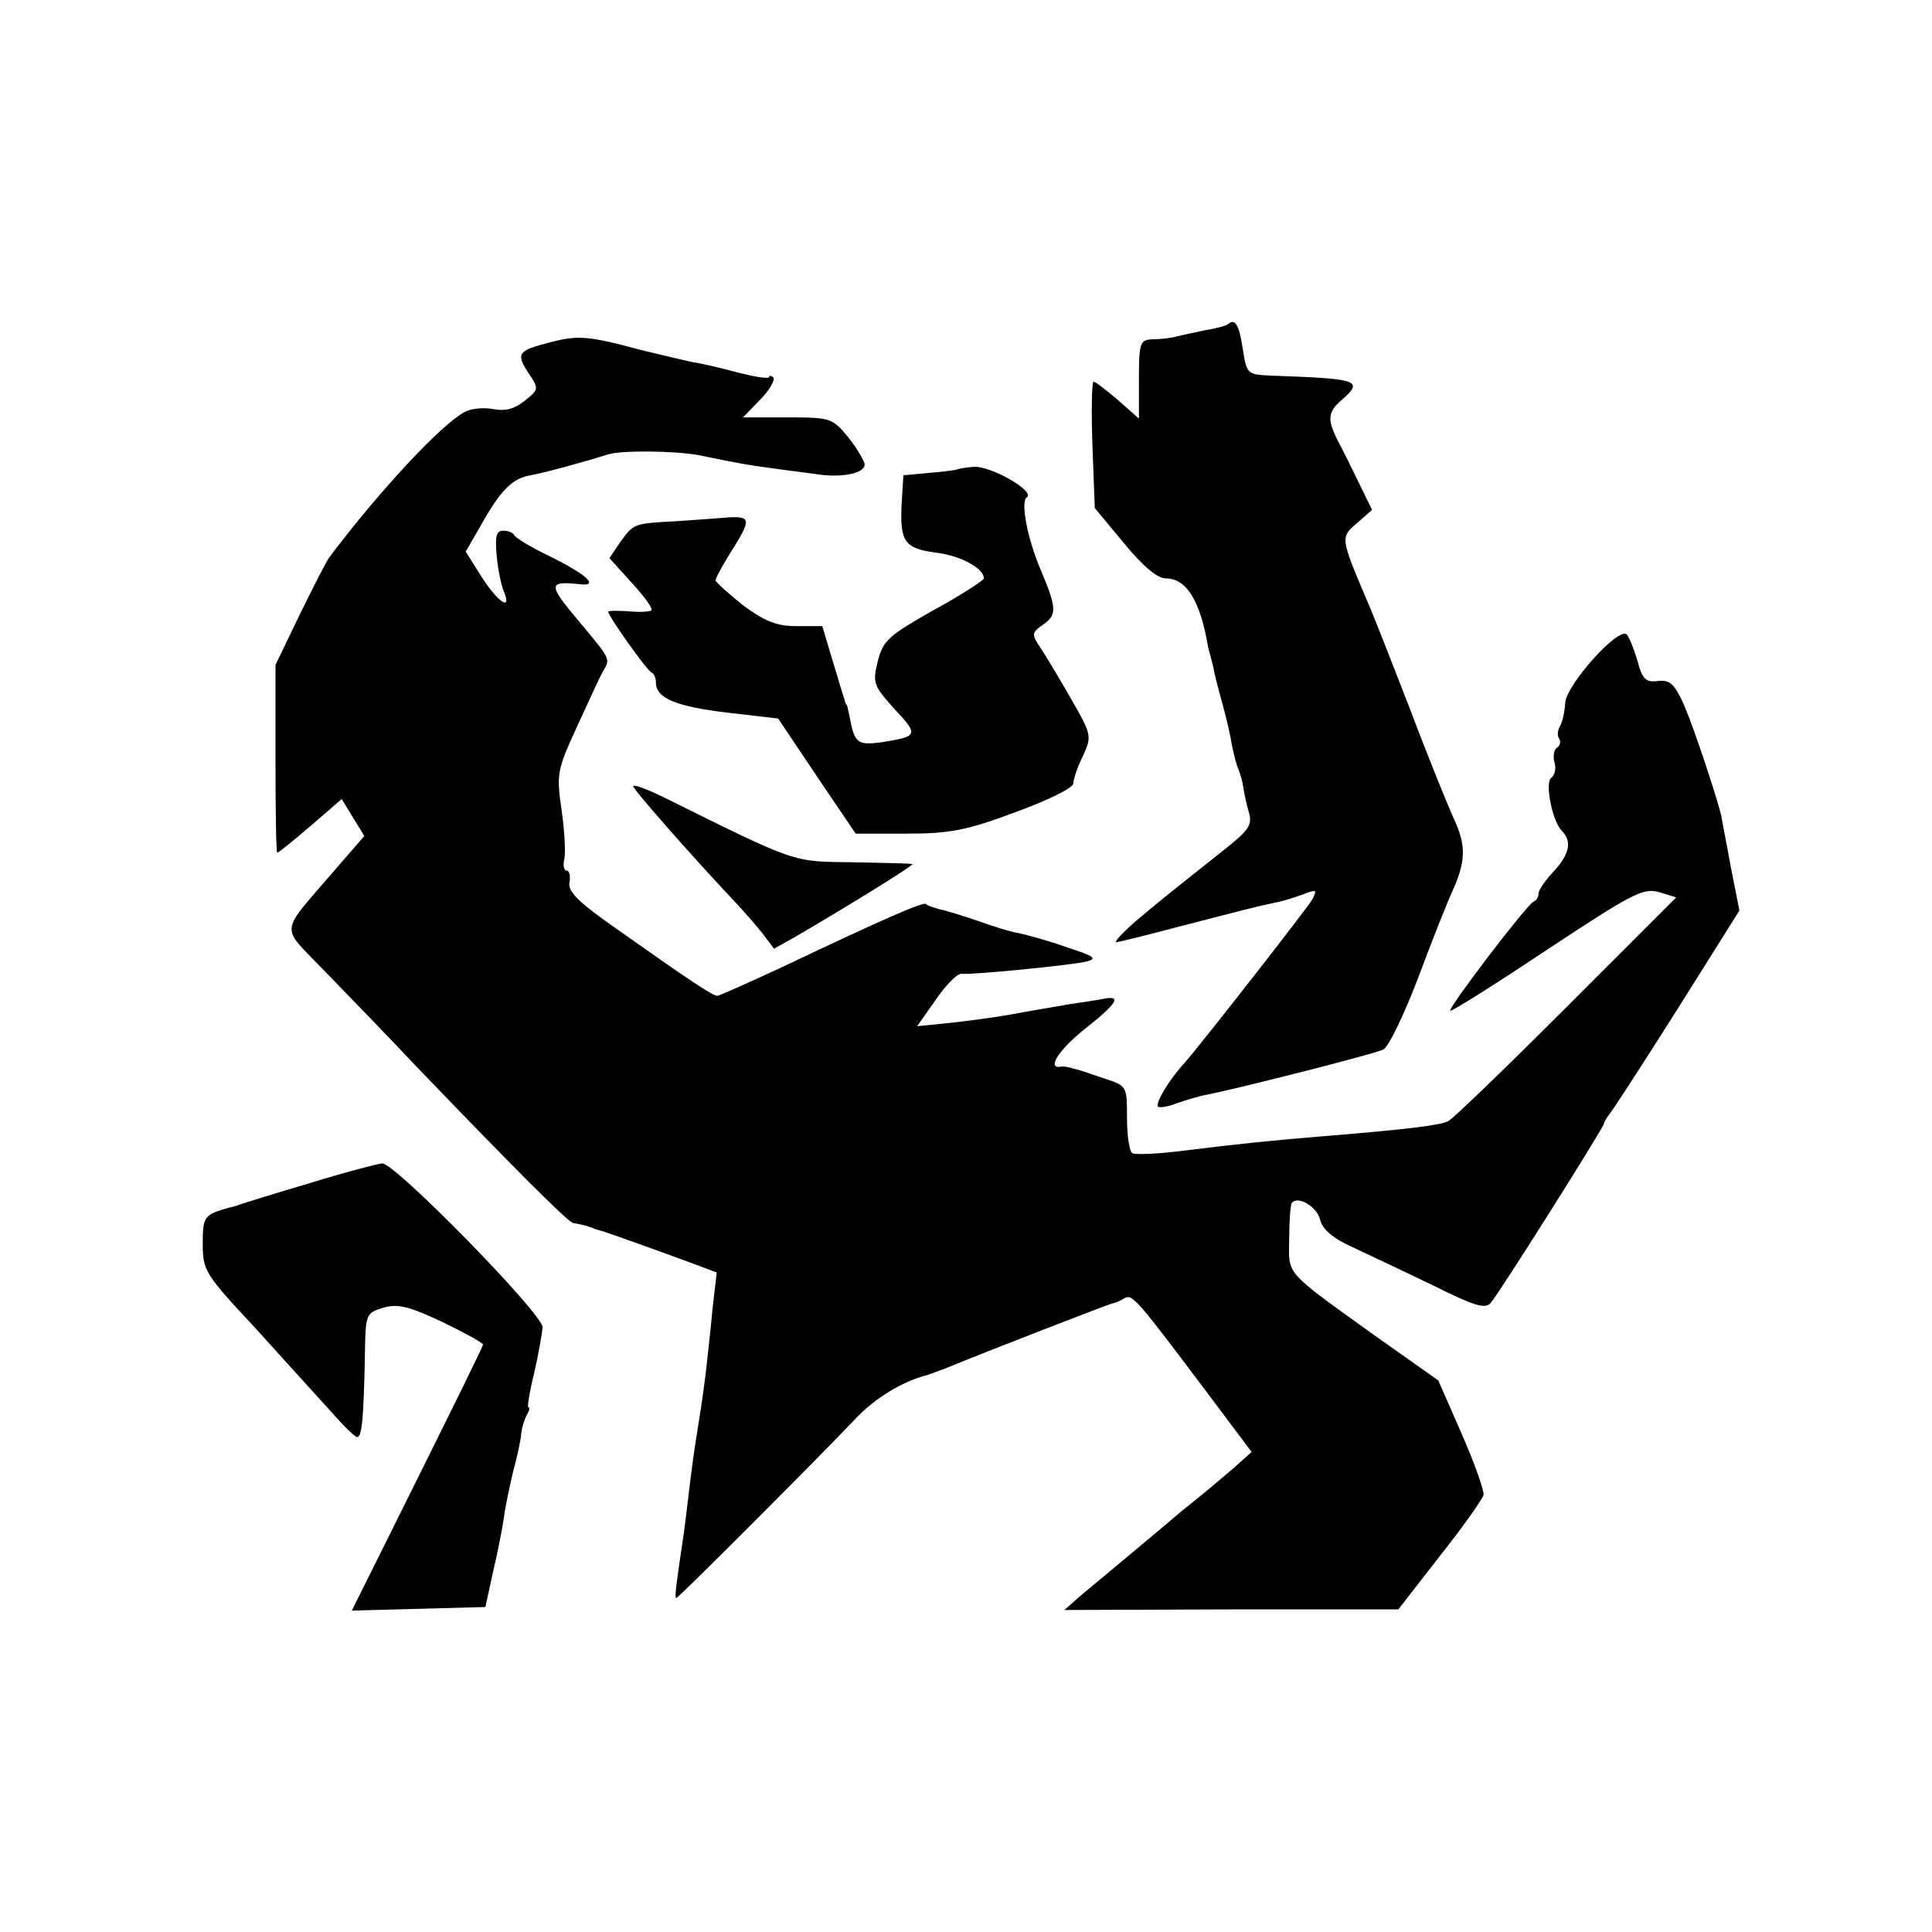
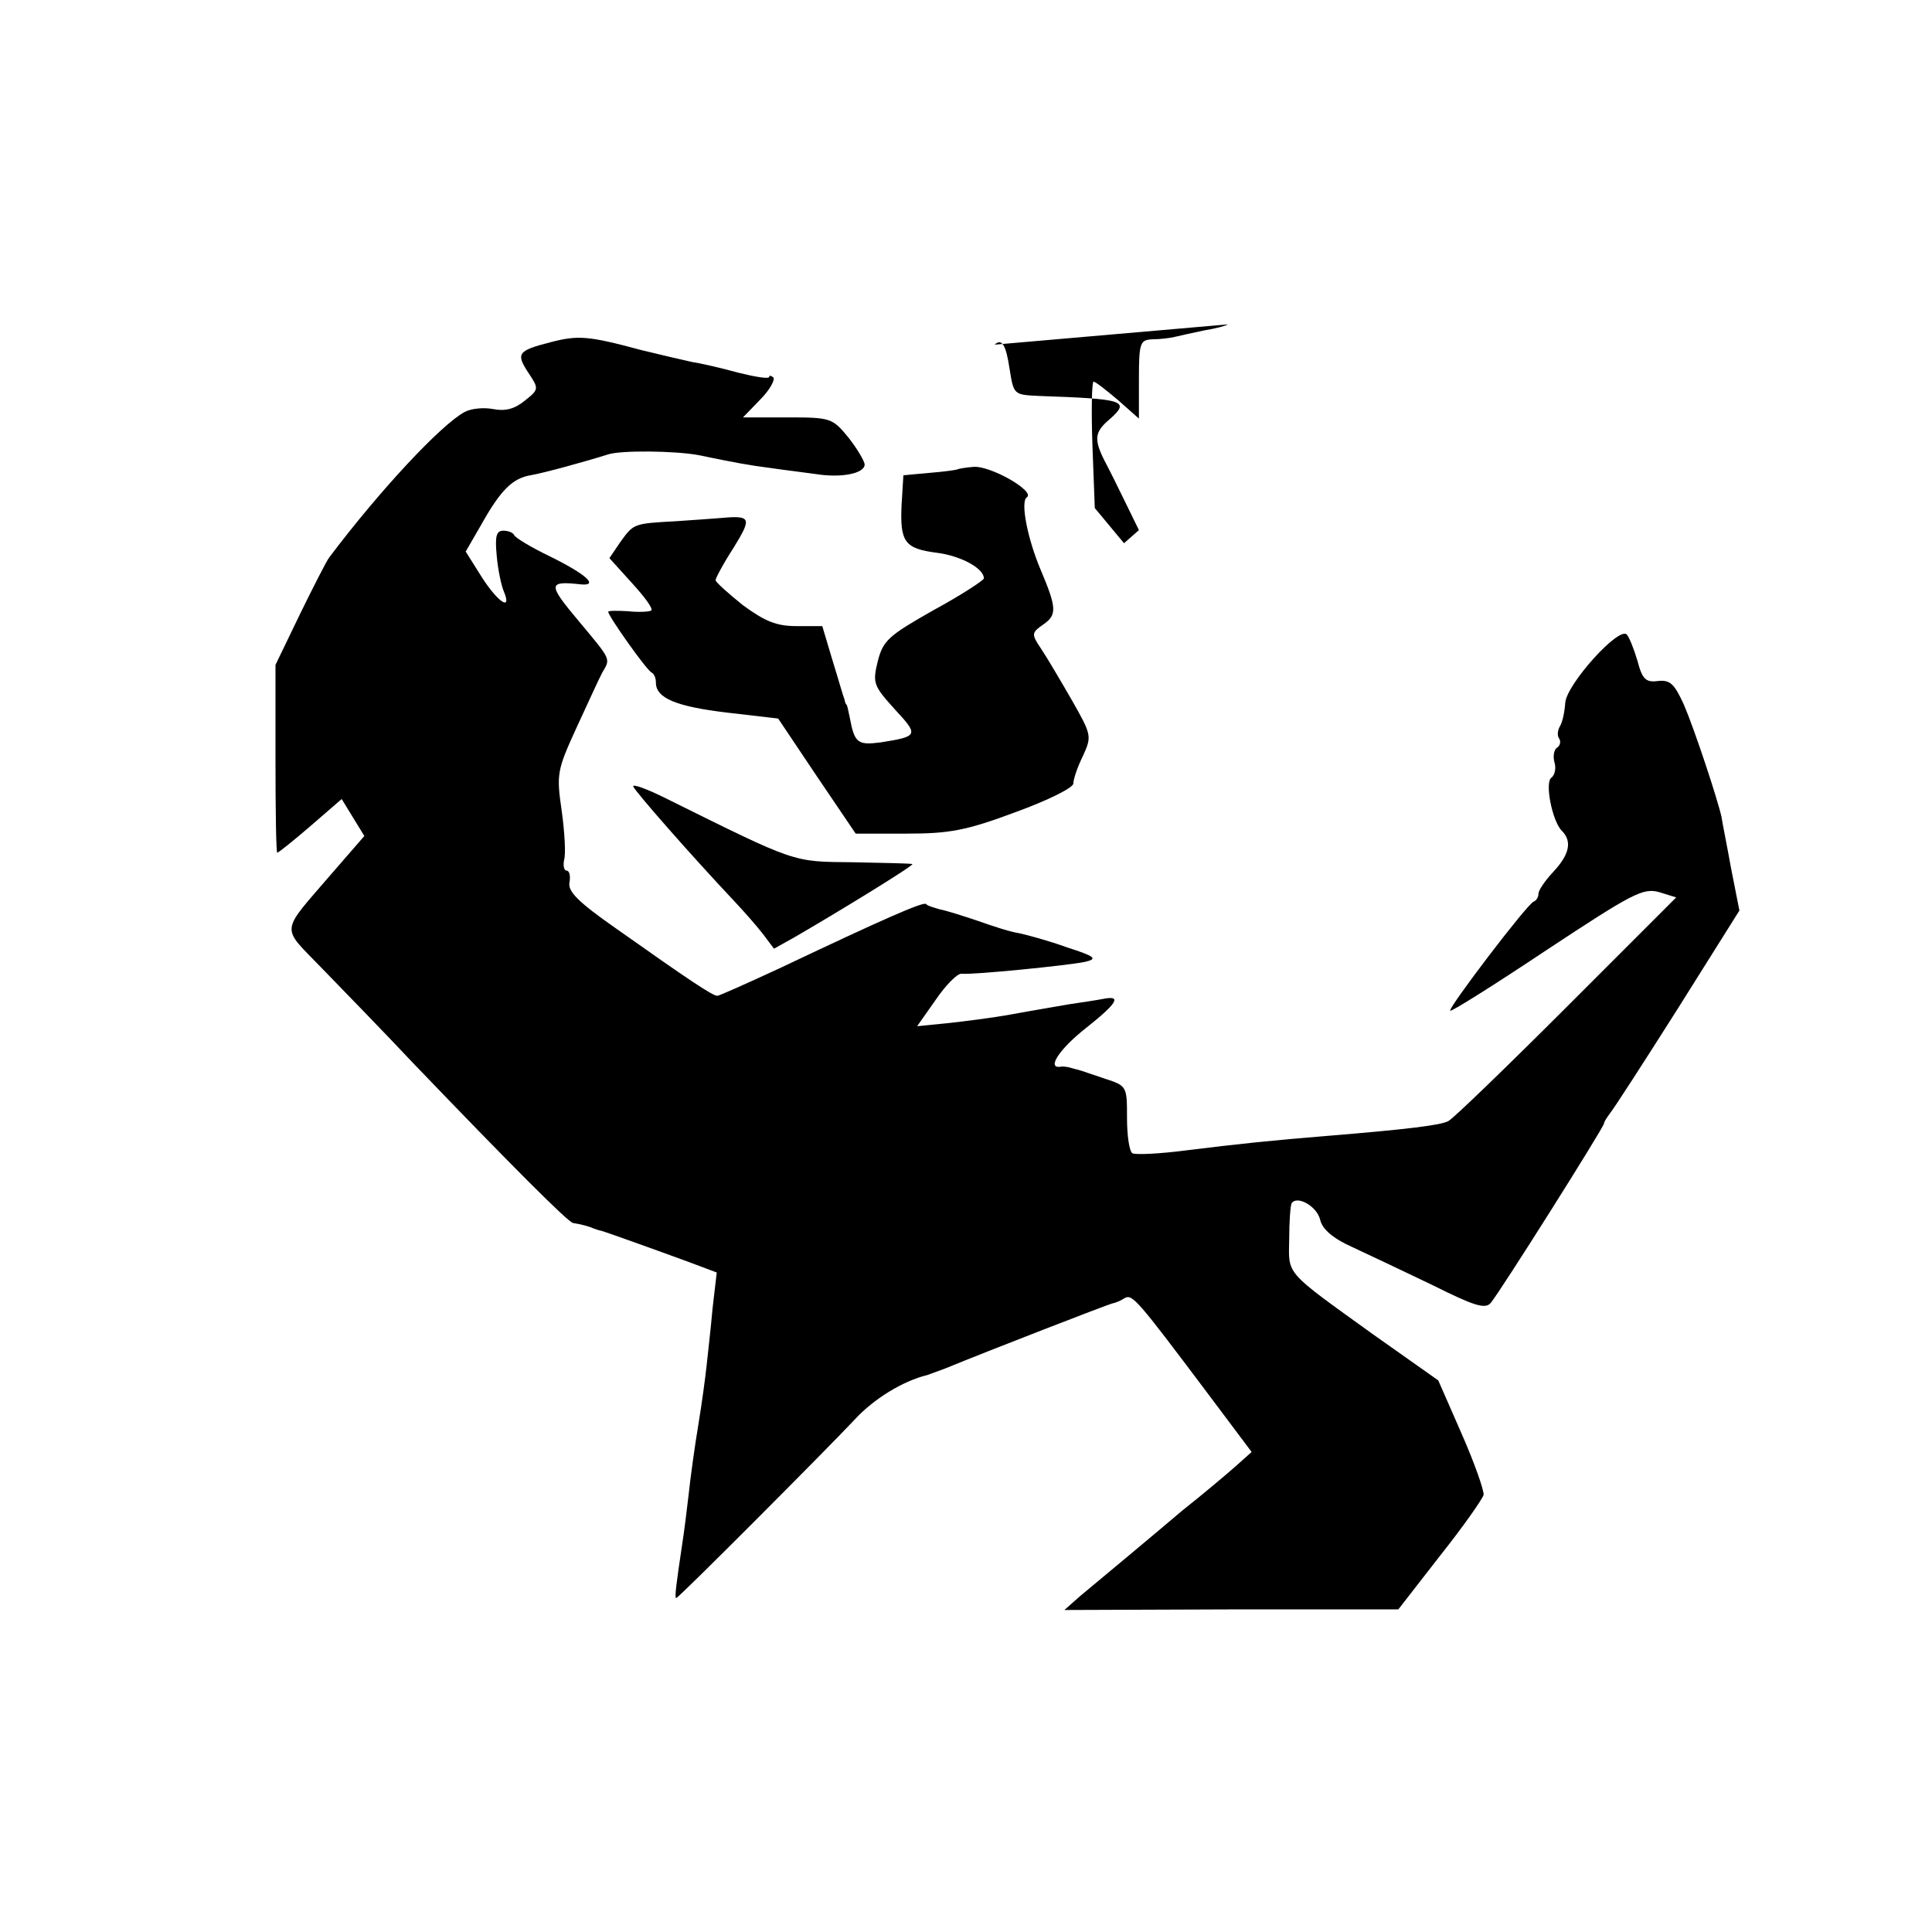
<svg xmlns="http://www.w3.org/2000/svg" version="1.0" width="324pt" height="324pt" viewBox="0 0 324 324" preserveAspectRatio="xMidYMid meet">
  <g transform="translate(0,324) scale(0.1,-0.1)" fill="#000000" stroke="none">
-     <path d="M2059 2696 c-2 -2 -20 -7 -39 -10 -19 -4 -42 -9 -50 -11 -8 -2 -25 -4 -37 -4 -21 -1 -23 -5 -23 -67 l0 -66 -35 31 c-20 17 -38 31 -41 31 -3 0 -4 -48 -2 -106 l4 -106 49 -59 c32 -39 56 -59 70 -59 35 0 58 -38 71 -115 1 -5 3 -12 4 -15 1 -3 3 -12 5 -20 1 -8 8 -35 15 -60 7 -25 14 -56 16 -70 3 -14 7 -32 11 -40 3 -8 7 -22 8 -30 1 -8 5 -27 9 -41 7 -23 1 -31 -46 -68 -97 -77 -108 -86 -146 -118 -20 -18 -34 -33 -30 -33 4 0 52 12 105 26 105 27 126 33 160 40 12 2 34 9 48 14 23 9 24 8 16 -8 -10 -17 -186 -242 -214 -274 -26 -28 -50 -68 -45 -74 3 -2 17 0 32 6 15 5 37 12 49 14 56 11 284 69 297 76 9 5 35 59 59 122 23 62 49 127 57 144 22 49 23 76 3 119 -10 22 -44 105 -74 185 -31 80 -61 156 -67 170 -51 120 -51 118 -22 143 l25 22 -22 45 c-12 25 -28 57 -36 72 -18 36 -16 48 9 69 35 31 25 34 -119 39 -42 2 -42 2 -49 46 -6 40 -13 51 -25 40z" />
+     <path d="M2059 2696 c-2 -2 -20 -7 -39 -10 -19 -4 -42 -9 -50 -11 -8 -2 -25 -4 -37 -4 -21 -1 -23 -5 -23 -67 l0 -66 -35 31 c-20 17 -38 31 -41 31 -3 0 -4 -48 -2 -106 l4 -106 49 -59 l25 22 -22 45 c-12 25 -28 57 -36 72 -18 36 -16 48 9 69 35 31 25 34 -119 39 -42 2 -42 2 -49 46 -6 40 -13 51 -25 40z" />
    <path d="M923 2666 c-55 -14 -58 -19 -37 -51 18 -27 18 -28 -6 -47 -17 -14 -33 -18 -53 -14 -16 3 -37 1 -48 -5 -39 -21 -142 -131 -227 -244 -4 -5 -26 -48 -49 -95 l-41 -85 0 -157 c0 -87 1 -158 3 -158 2 0 27 20 56 45 l52 45 19 -31 19 -31 -53 -61 c-90 -105 -88 -88 -17 -162 35 -36 104 -107 152 -158 166 -173 260 -267 268 -268 13 -2 28 -6 34 -9 3 -1 8 -3 13 -4 4 -1 27 -9 52 -18 25 -9 67 -24 94 -34 l48 -18 -7 -60 c-3 -34 -8 -77 -10 -96 -2 -19 -8 -64 -14 -100 -6 -36 -13 -87 -16 -115 -3 -27 -8 -66 -11 -85 -10 -67 -13 -90 -10 -90 4 0 252 249 299 299 32 35 81 65 122 75 6 2 19 7 30 11 78 32 272 107 280 109 6 1 15 5 21 9 13 7 20 -1 138 -158 l75 -100 -28 -25 c-16 -14 -55 -47 -88 -73 -59 -50 -124 -104 -172 -144 l-26 -23 280 1 280 0 70 90 c39 49 71 95 73 102 1 7 -15 53 -37 103 l-39 89 -109 77 c-150 108 -142 99 -141 160 0 29 2 56 4 60 9 14 43 -5 48 -28 4 -16 22 -31 53 -45 26 -12 87 -41 135 -64 70 -35 89 -41 98 -30 16 19 190 295 190 301 0 3 5 10 10 17 6 7 57 86 114 176 l103 164 -14 71 c-7 39 -15 78 -16 86 -7 31 -45 146 -63 188 -16 35 -23 42 -43 40 -21 -3 -27 3 -35 34 -6 20 -14 40 -18 44 -14 13 -100 -83 -103 -114 -1 -16 -5 -34 -9 -40 -4 -7 -5 -16 -1 -21 3 -5 1 -12 -4 -15 -5 -3 -7 -15 -4 -25 3 -10 0 -21 -5 -25 -12 -7 1 -73 17 -89 18 -18 13 -40 -14 -69 -14 -15 -25 -31 -25 -37 0 -5 -3 -11 -8 -13 -11 -4 -144 -179 -140 -183 2 -2 75 44 162 102 144 95 161 104 188 97 l29 -9 -184 -184 c-101 -101 -190 -187 -198 -191 -12 -7 -70 -14 -204 -25 -88 -7 -154 -14 -234 -24 -46 -6 -87 -8 -92 -5 -5 3 -9 29 -9 59 0 53 0 54 -37 66 -21 7 -41 14 -45 15 -5 1 -11 3 -15 4 -5 1 -11 2 -15 1 -23 -3 -1 30 42 64 53 42 62 56 31 50 -10 -2 -36 -6 -57 -9 -22 -4 -65 -11 -97 -17 -33 -6 -81 -12 -109 -15 l-50 -5 31 44 c17 25 36 44 43 44 20 -2 180 14 208 20 21 5 17 9 -30 24 -30 11 -67 21 -81 24 -14 2 -45 12 -70 21 -24 8 -52 17 -63 19 -10 3 -21 6 -23 9 -5 4 -71 -25 -246 -108 -54 -25 -101 -46 -104 -46 -8 0 -47 26 -170 113 -63 44 -81 62 -78 77 2 11 0 20 -5 20 -4 0 -6 8 -4 18 3 9 1 46 -4 82 -9 62 -8 68 25 140 19 41 38 83 43 92 14 24 16 20 -40 87 -52 62 -51 67 4 61 31 -3 9 17 -52 47 -31 15 -58 31 -60 36 -2 4 -10 7 -18 7 -12 0 -14 -10 -11 -42 2 -24 8 -51 12 -60 14 -34 -10 -18 -37 24 l-27 43 26 45 c33 59 53 78 83 83 23 4 92 23 130 35 22 7 110 6 150 -1 68 -14 85 -17 123 -22 20 -3 54 -7 75 -10 43 -7 82 1 82 16 0 5 -12 26 -27 45 -27 33 -30 34 -102 34 l-75 0 29 30 c16 16 25 33 22 37 -4 3 -7 4 -7 1 0 -4 -24 0 -52 7 -29 8 -64 16 -78 18 -14 3 -52 12 -85 20 -89 24 -106 25 -152 13z" />
    <path d="M1606 2453 c-1 -1 -22 -4 -47 -6 l-44 -4 -3 -49 c-3 -63 5 -74 59 -81 40 -5 79 -26 79 -43 0 -3 -38 -28 -84 -53 -76 -43 -85 -51 -94 -86 -9 -37 -7 -41 29 -81 40 -43 39 -45 -24 -55 -39 -5 -44 -1 -52 42 -2 10 -4 19 -5 21 -2 1 -3 5 -4 10 -2 4 -10 33 -20 65 l-17 57 -43 0 c-34 0 -53 8 -90 35 -25 20 -46 39 -46 42 0 3 13 28 30 54 32 52 30 55 -25 50 -11 -1 -42 -3 -70 -5 -73 -4 -72 -4 -94 -34 l-19 -28 38 -42 c21 -23 36 -43 32 -46 -4 -2 -22 -3 -39 -1 -18 1 -33 1 -33 -1 0 -7 65 -99 73 -102 4 -2 7 -9 7 -17 0 -26 35 -40 119 -50 l86 -10 65 -97 65 -96 85 0 c72 0 100 5 183 36 55 20 97 41 97 48 0 7 7 28 16 46 15 33 15 35 -18 93 -19 33 -42 72 -52 87 -17 25 -16 27 4 41 23 16 22 28 -5 92 -22 52 -34 114 -23 121 15 10 -62 54 -90 51 -13 -1 -24 -3 -26 -4z" />
    <path d="M1062 1921 c3 -8 92 -110 171 -194 16 -17 37 -41 47 -54 l18 -24 34 19 c76 44 203 122 198 123 -3 1 -48 2 -100 3 -102 1 -93 -2 -313 107 -32 16 -57 25 -55 20z" />
-     <path d="M520 1256 c-58 -17 -109 -33 -115 -35 -5 -2 -14 -5 -20 -6 -43 -12 -45 -15 -45 -61 0 -45 4 -51 88 -141 48 -53 104 -115 126 -139 21 -24 41 -44 45 -44 8 0 11 32 13 141 1 66 2 67 31 76 25 7 43 2 99 -24 37 -18 68 -35 68 -38 0 -3 -50 -104 -110 -225 l-110 -221 112 3 112 3 12 55 c7 30 16 73 19 95 3 22 11 58 16 79 6 22 12 49 13 61 1 11 6 26 10 33 4 7 5 12 2 12 -2 0 2 26 10 58 7 31 13 65 14 76 0 23 -248 276 -269 275 -9 -1 -63 -15 -121 -33z" />
  </g>
</svg>